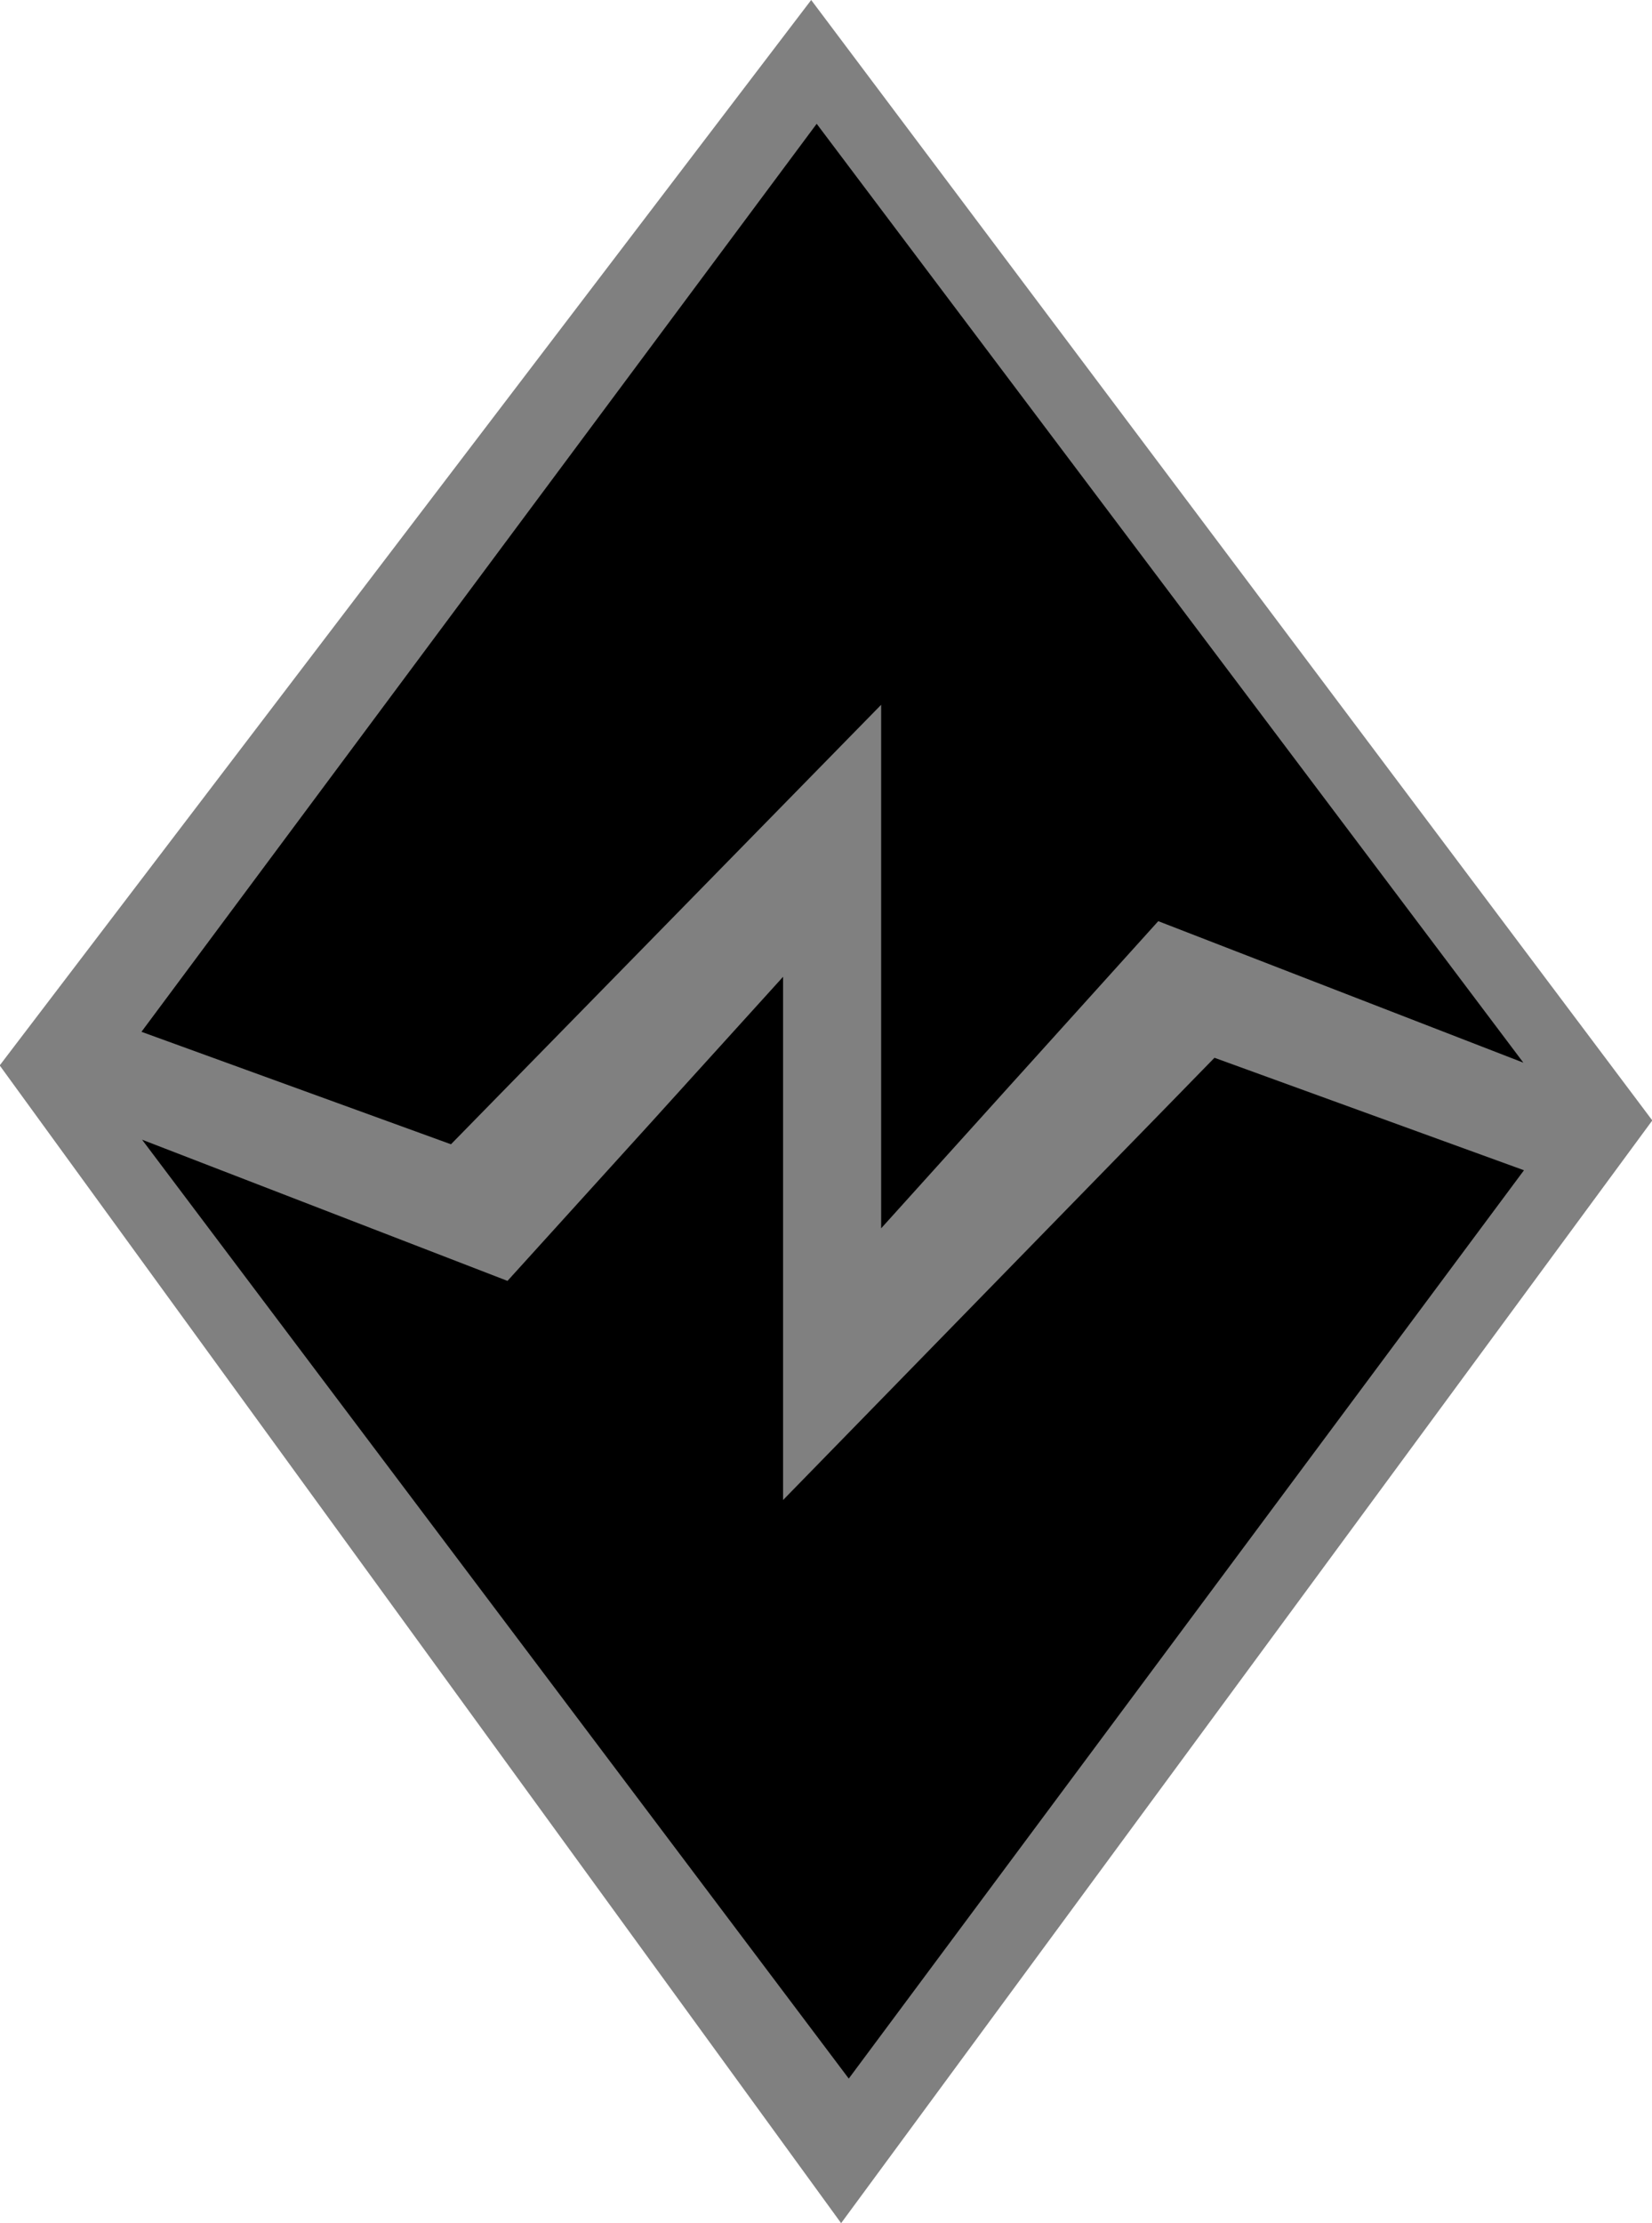
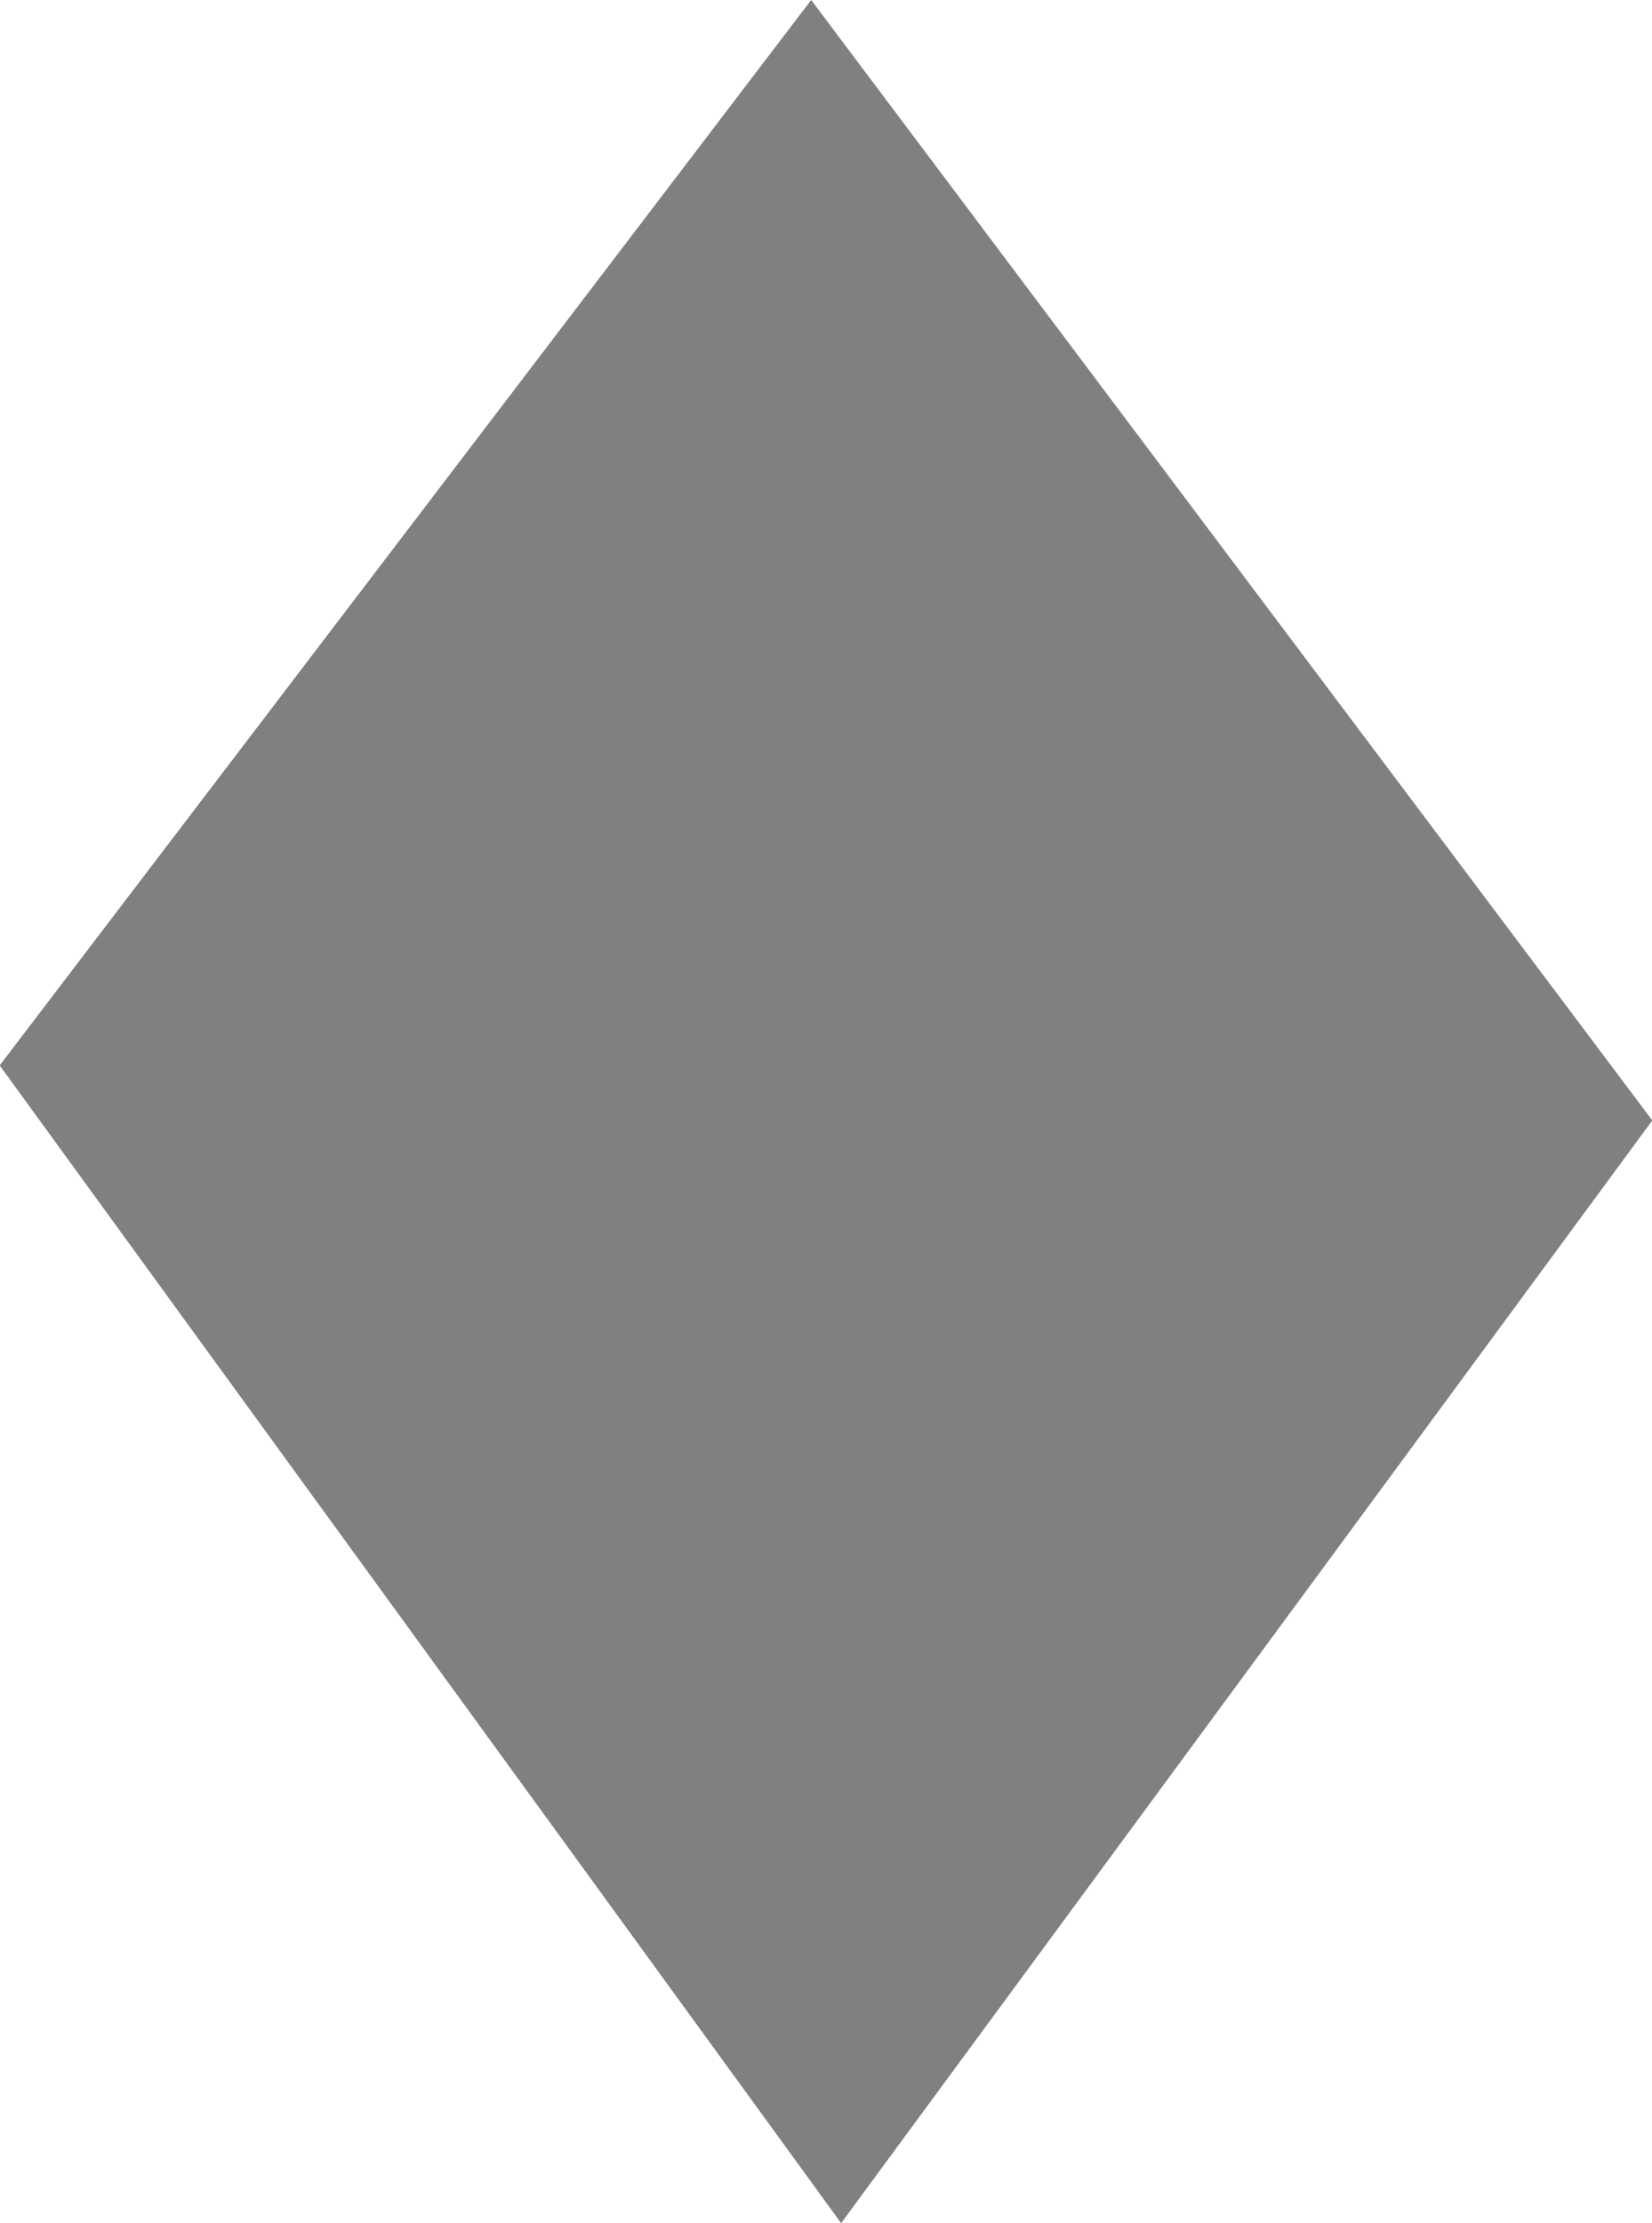
<svg xmlns="http://www.w3.org/2000/svg" version="1.1" baseProfile="basic" id="Layer_1" x="0px" y="0px" width="223px" height="300px">
  <g>
    <polygon fill="#808080" points="-0.041,143.772 113.541,300 223.041,151.196 109.5,0  " />
-     <path d="M105.706,202.419v-70.607l-37.201,41.037l-49.327-19.054l95.394,126.697l91.146-122.573l-41.779-15.178L105.706,202.419z    M19.096,139.236l41.779,15.177l58.069-59.306v70.648l37.407-41.449l49.285,19.095L110.242,16.704L19.096,139.236z" />
  </g>
</svg>